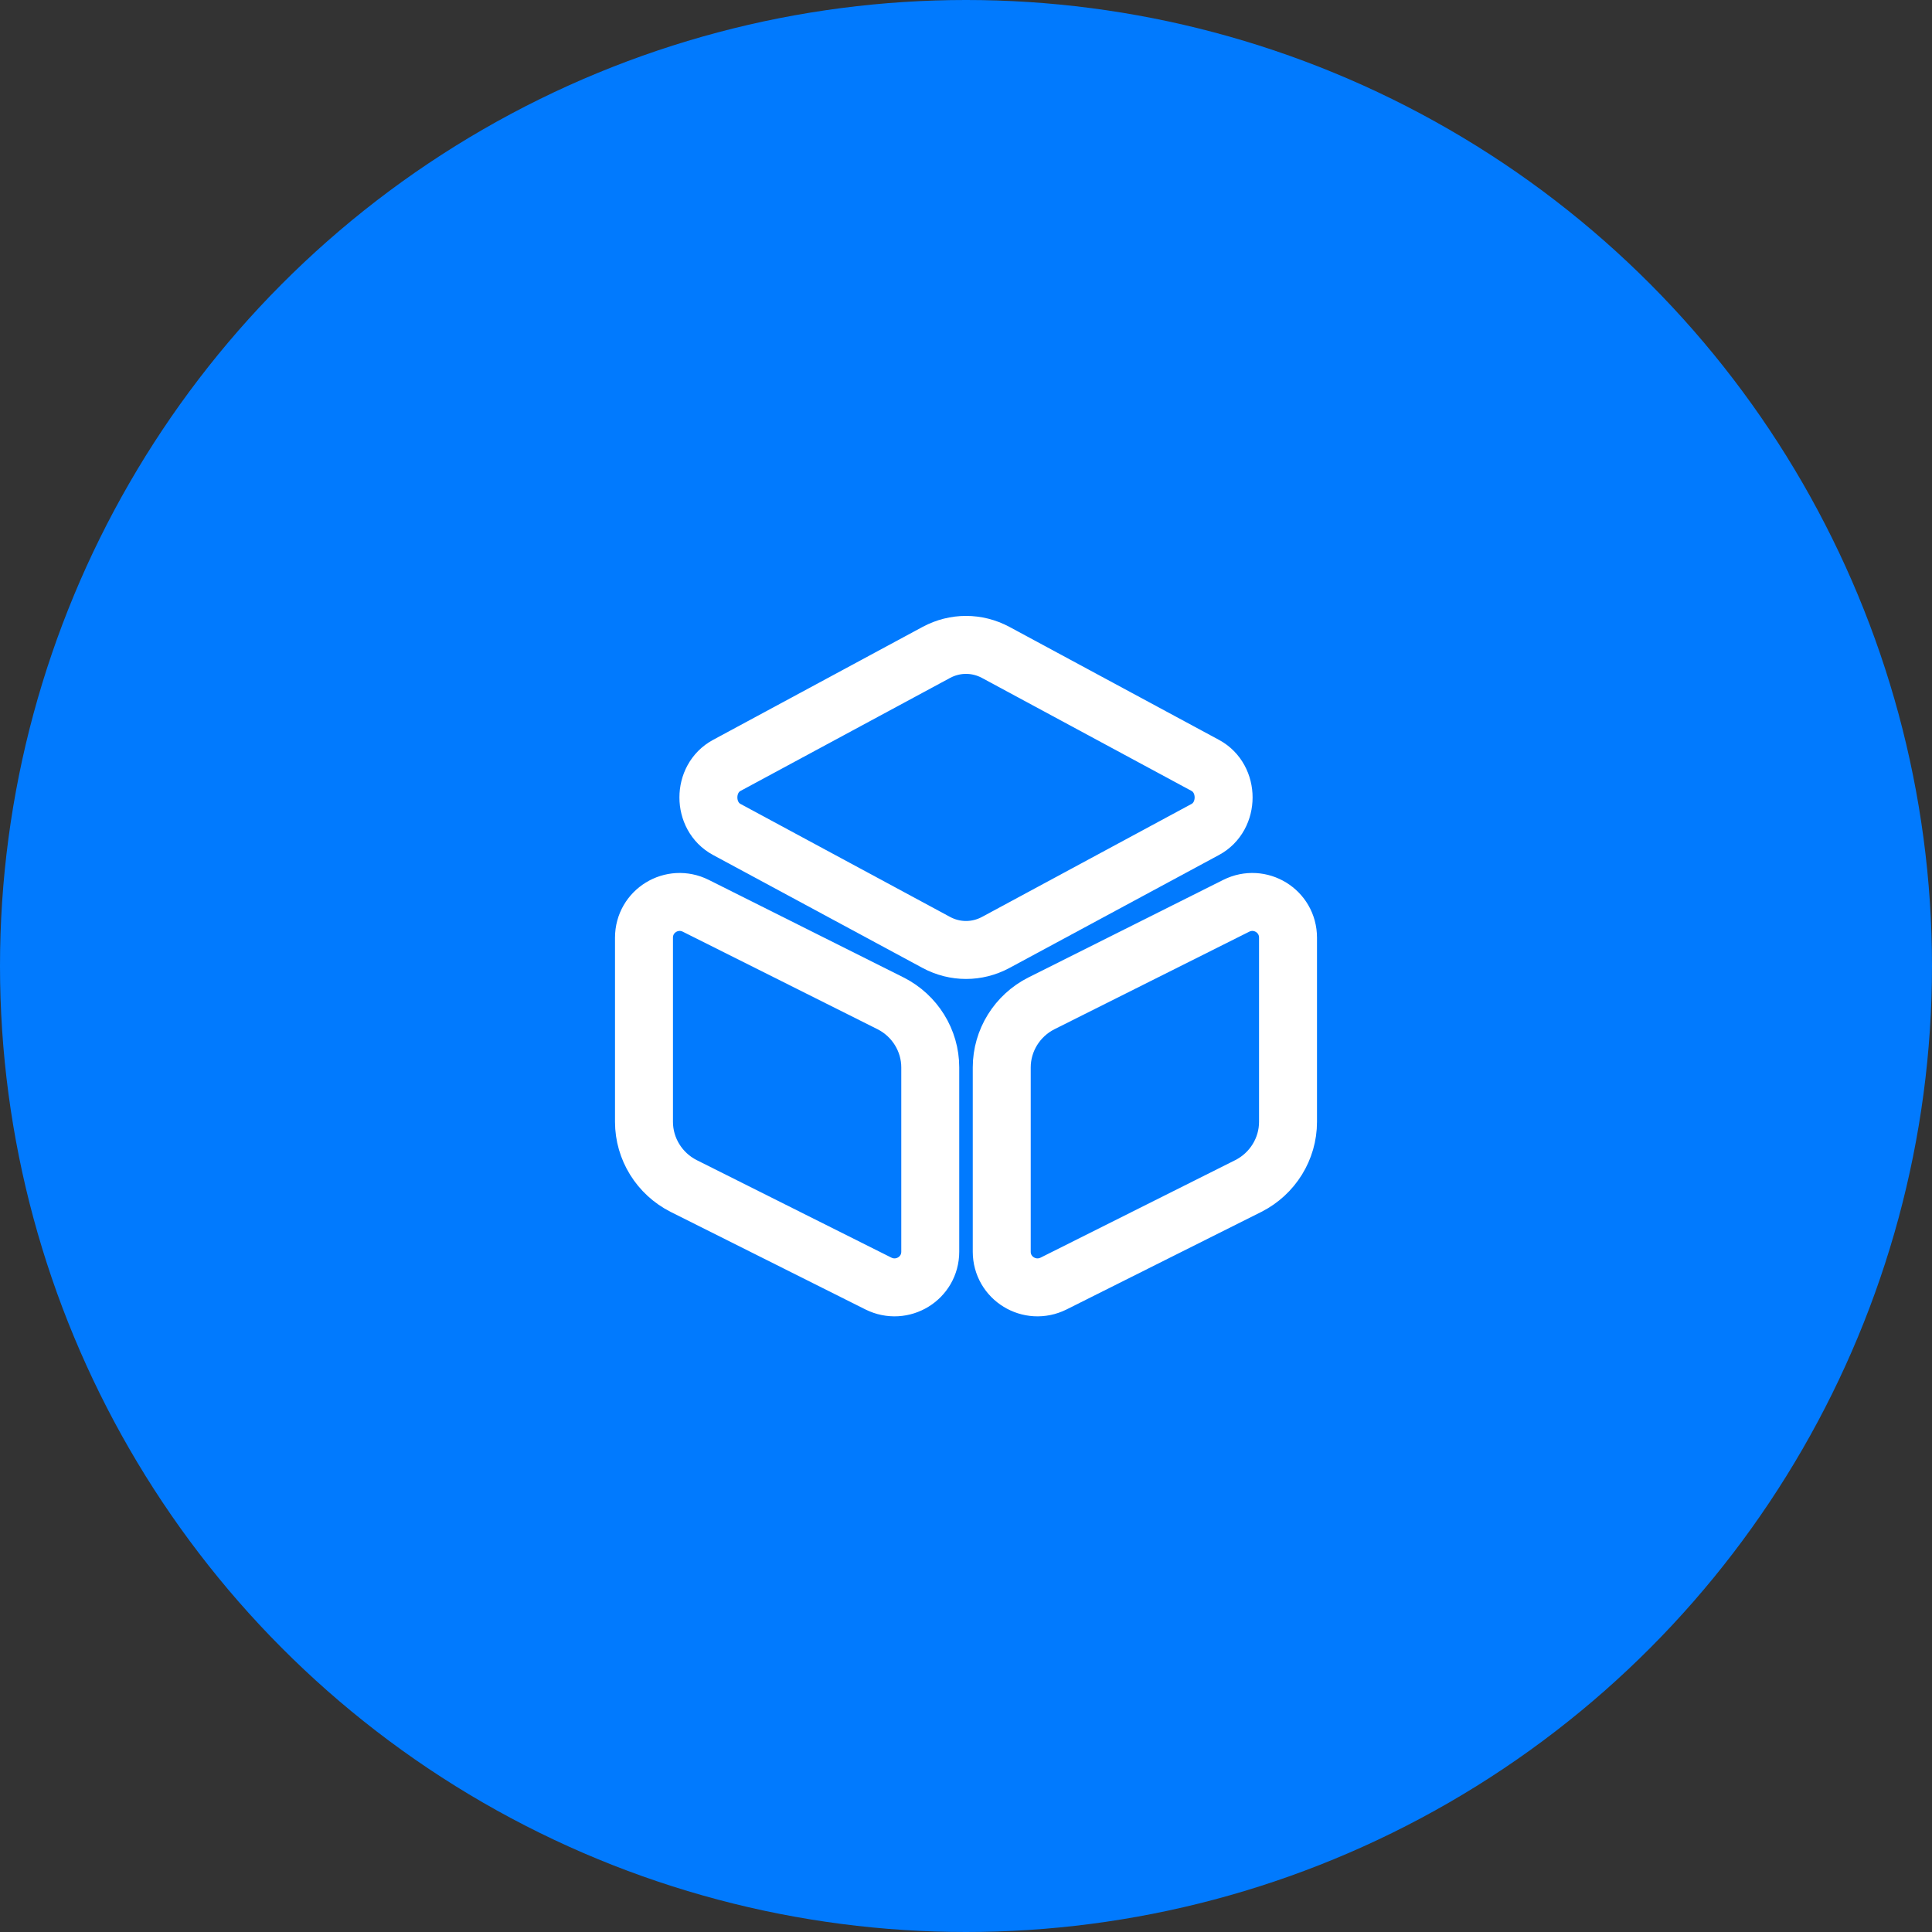
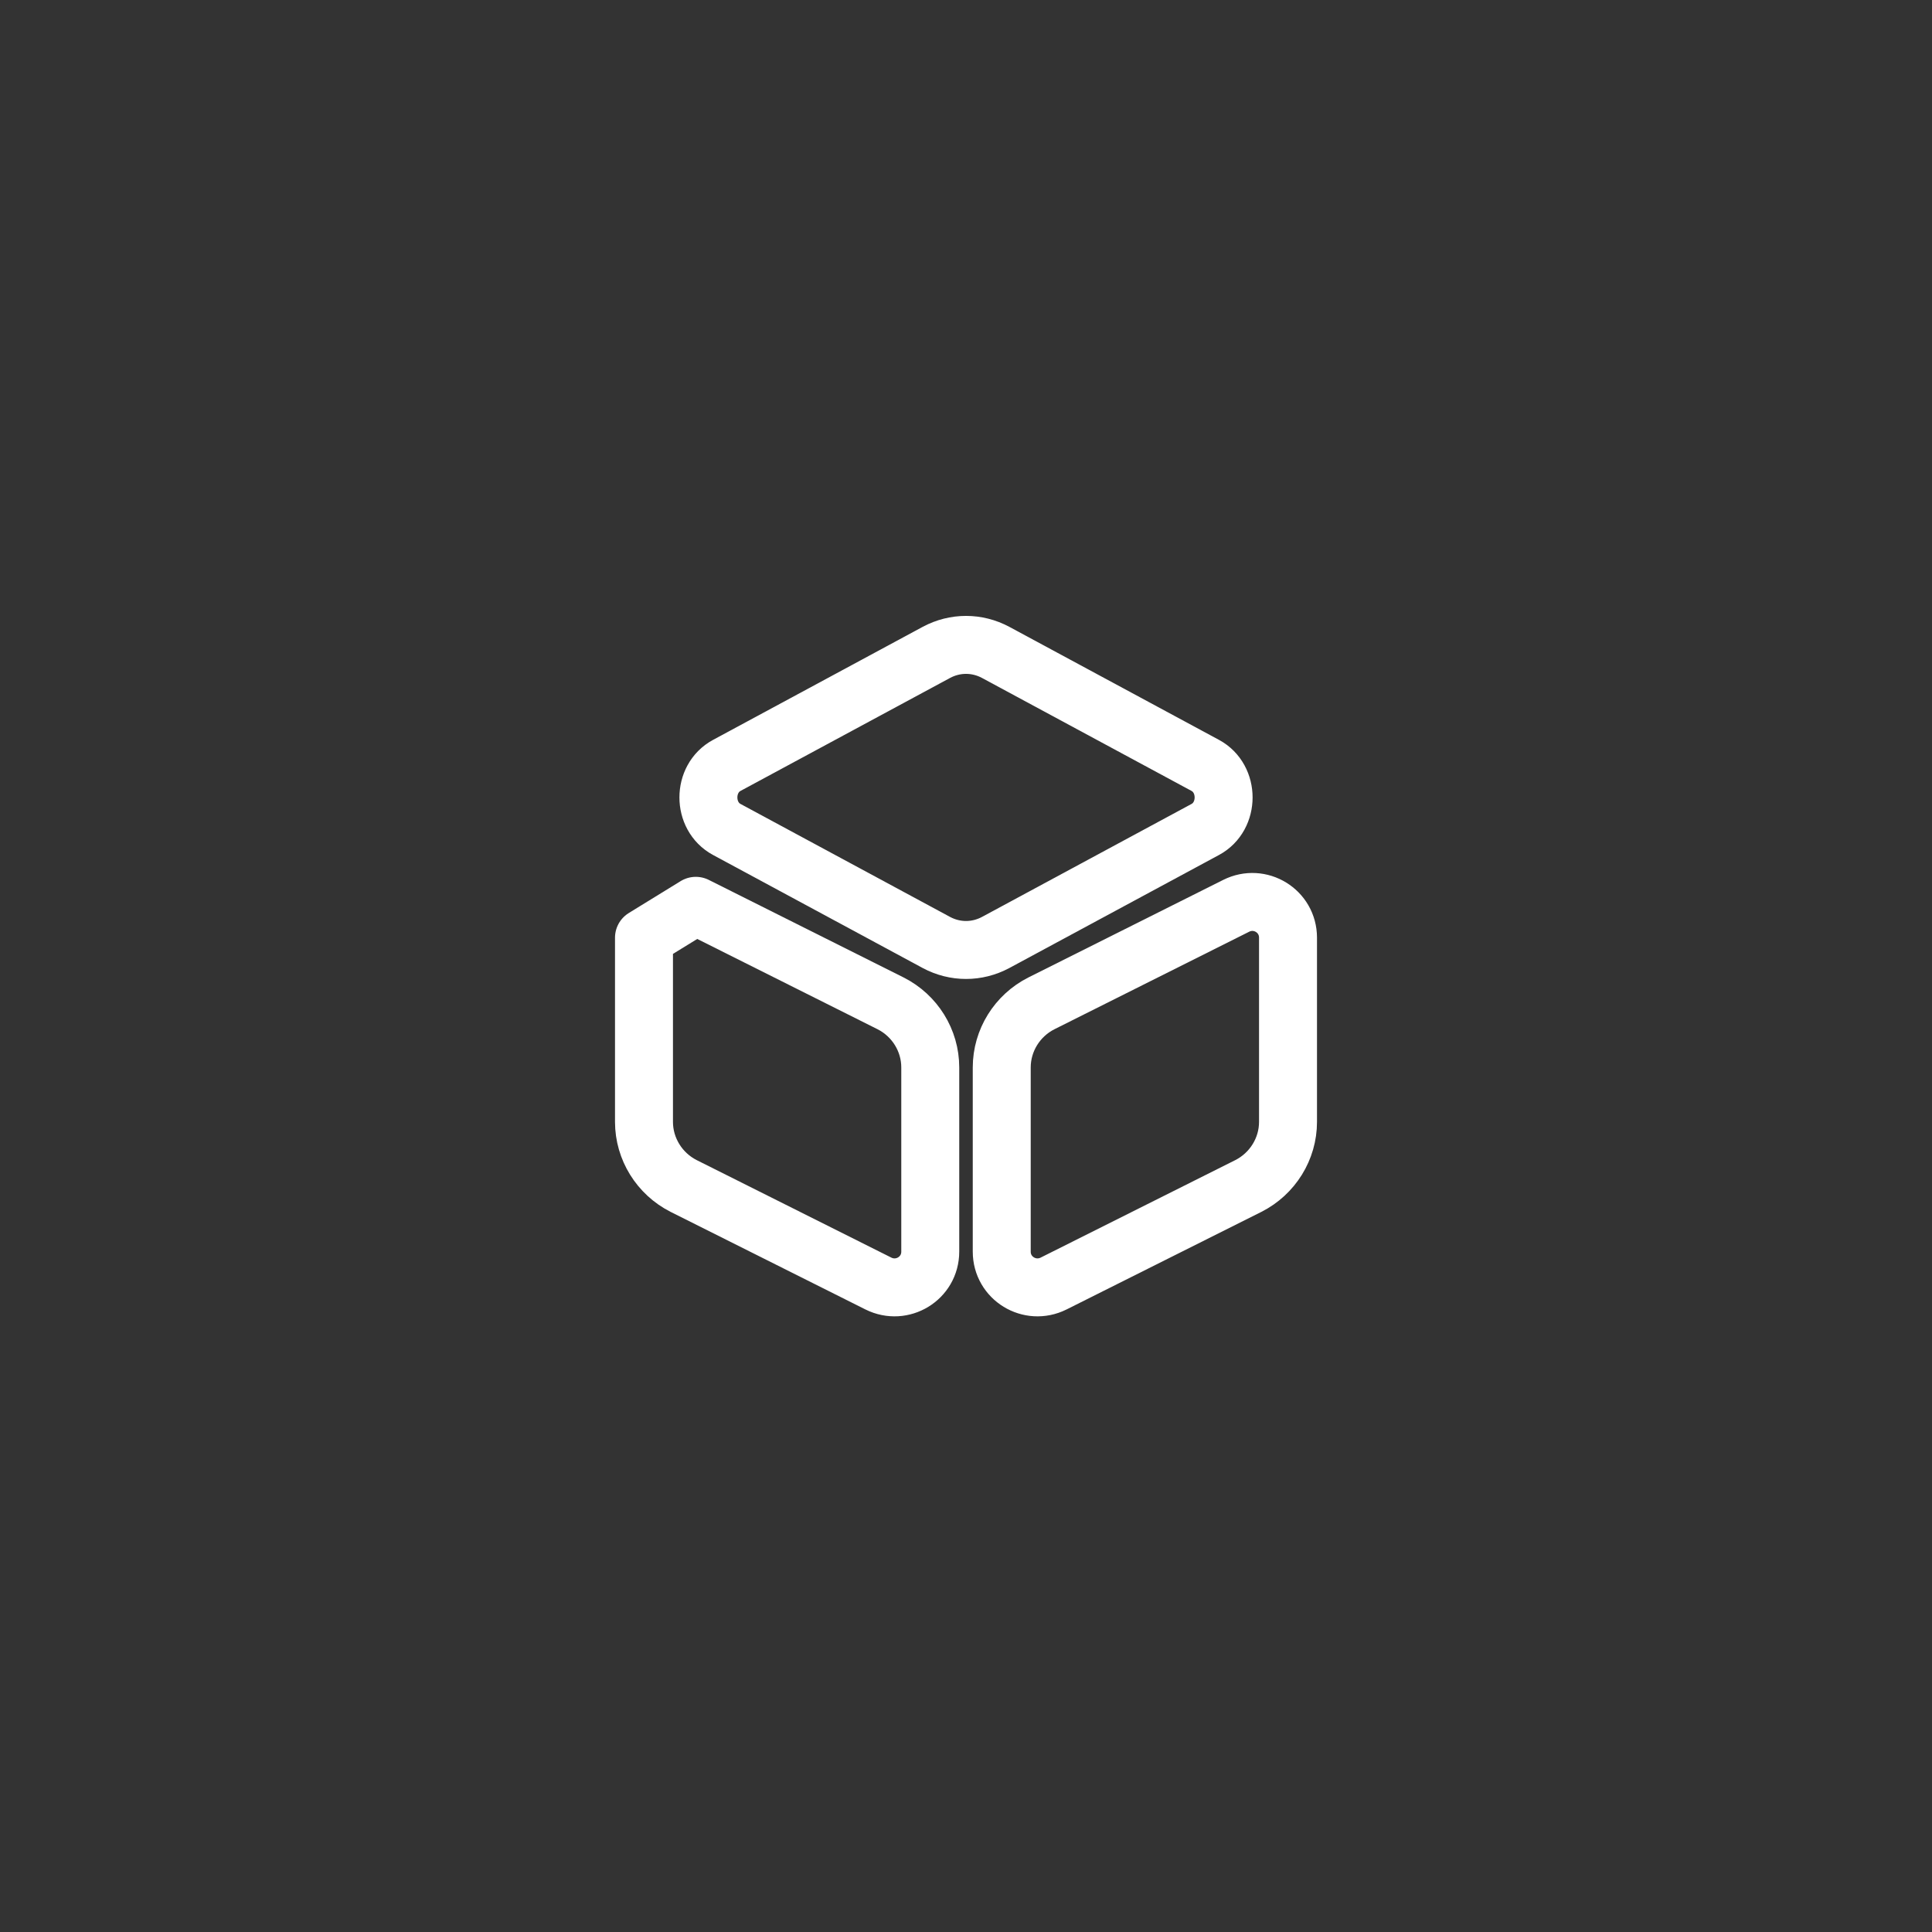
<svg xmlns="http://www.w3.org/2000/svg" width="40" height="40" viewBox="0 0 40 40" fill="none">
  <rect x="0" y="0" width="40" height="40" fill="#333333" stroke="none" />
-   <circle cx="20" cy="20" r="20" fill="#017AFE" />
  <path d="M20.614 13.507L24.954 15.847C25.46 16.12 25.46 16.9 24.954 17.173L20.614 19.513C20.227 19.72 19.774 19.72 19.387 19.513L15.047 17.173C14.54 16.9 14.54 16.12 15.047 15.847L19.387 13.507C19.774 13.3 20.227 13.3 20.614 13.507Z" stroke="white" stroke-width="1.2" stroke-linecap="round" stroke-linejoin="round" />
-   <path d="M14.406 18.754L18.44 20.774C18.94 21.027 19.26 21.54 19.26 22.1V25.914C19.26 26.467 18.68 26.82 18.186 26.574L14.153 24.554C13.653 24.3 13.333 23.787 13.333 23.227V19.414C13.333 18.86 13.913 18.507 14.406 18.754Z" stroke="white" stroke-width="1.2" stroke-linecap="round" stroke-linejoin="round" />
+   <path d="M14.406 18.754L18.44 20.774C18.94 21.027 19.26 21.54 19.26 22.1V25.914C19.26 26.467 18.68 26.82 18.186 26.574L14.153 24.554C13.653 24.3 13.333 23.787 13.333 23.227V19.414Z" stroke="white" stroke-width="1.2" stroke-linecap="round" stroke-linejoin="round" />
  <path d="M25.594 18.754L21.56 20.774C21.06 21.027 20.74 21.54 20.74 22.1V25.914C20.74 26.467 21.32 26.82 21.814 26.574L25.847 24.554C26.347 24.3 26.667 23.787 26.667 23.227V19.414C26.667 18.86 26.087 18.507 25.594 18.754Z" stroke="white" stroke-width="1.2" stroke-linecap="round" stroke-linejoin="round" />
</svg>